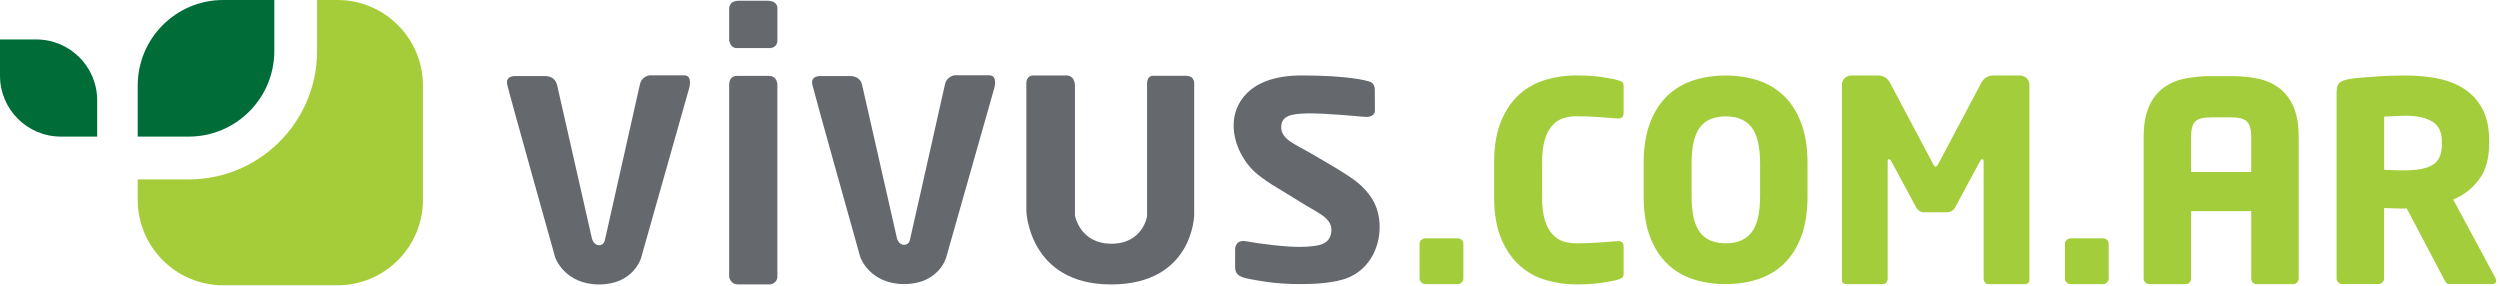
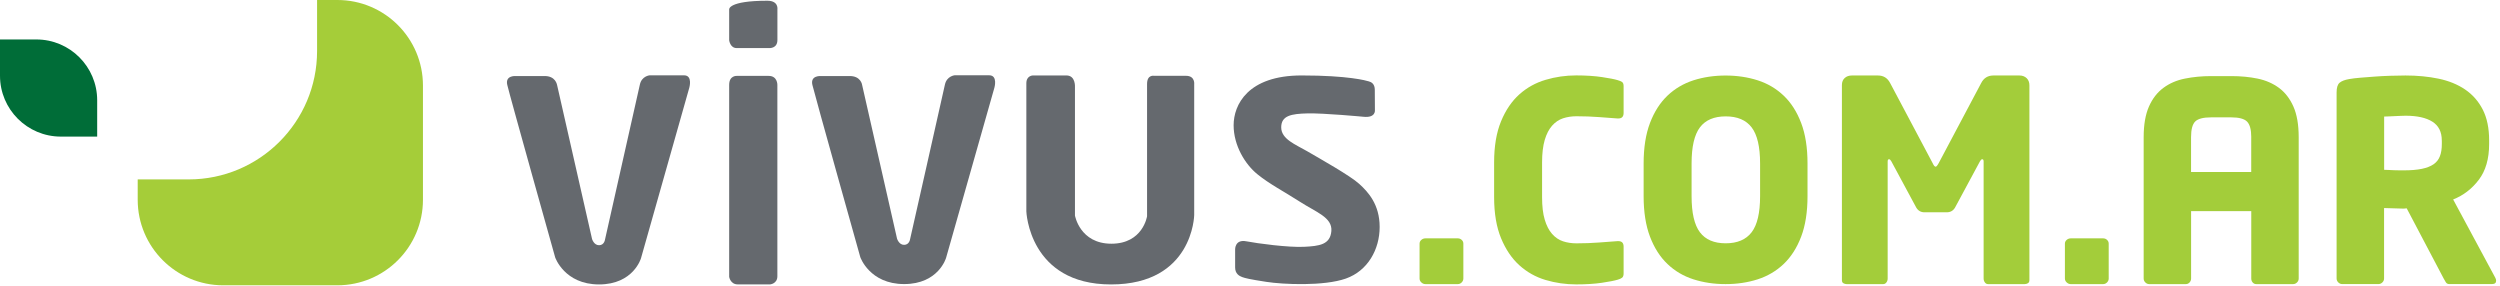
<svg xmlns="http://www.w3.org/2000/svg" width="612px" height="70px" viewBox="0 0 612 70" version="1.1">
  <title>logo-ar</title>
  <g id="Page-1" stroke="none" stroke-width="1" fill="none" fill-rule="evenodd">
    <g id="logo-ar" transform="translate(0, 0)">
      <g id="Group">
        <path d="M103.54,48.89 L103.54,20.95 C103.54,9.38 94.16,0 82.59,0 L77.62,0 L77.62,12.51 C77.62,29.83 63.53,43.92 46.2,43.92 L33.71,43.92 L33.71,48.9 C33.71,60.46 43.09,69.84 54.65,69.84 L82.59,69.84 C94.16,69.84 103.54,60.46 103.54,48.89" id="Path" fill="#A5CD39" />
-         <path d="M67.15,12.5 L67.15,1.13686838e-13 L54.65,1.13686838e-13 C43.09,1.13686838e-13 33.71,9.38 33.71,20.95 L33.71,33.44 L46.21,33.44 C57.77,33.44 67.15,24.06 67.15,12.5" id="Path" fill="#006D38" />
        <path d="M8.9,9.66 L-2.84217094e-14,9.66 L-2.84217094e-14,18.54 C-2.84217094e-14,26.76 6.67,33.44 14.9,33.44 L23.79,33.44 L23.79,24.55 C23.79,16.33 17.12,9.66 8.9,9.66" id="Path" fill="#006D38" />
        <path d="M178.5,20.78 L178.5,67.77 C178.5,67.77 178.78,69.62 180.61,69.62 L188.52,69.62 C188.52,69.62 190.3,69.48 190.3,67.62 L190.3,20.78 C190.3,20.78 190.36,18.58 188.17,18.58 L180.33,18.58 C180.34,18.59 178.5,18.45 178.5,20.78" id="Path" fill="#65696E" fill-rule="nonzero" />
        <path d="M207.86,18.62 L200.87,18.62 C200.87,18.62 198.33,18.44 198.87,20.78 C199.42,23.14 210.6,62.95 210.6,62.95 C210.6,62.95 212.87,69.54 221.33,69.54 C229.78,69.54 231.6,63.12 231.6,63.12 L243.42,21.5 C243.42,21.5 244.33,18.43 242.15,18.43 L233.69,18.43 C233.69,18.43 231.78,18.61 231.32,20.69 C230.88,22.76 222.78,58.59 222.78,58.59 C222.78,58.59 222.59,59.94 221.32,59.94 C220.04,59.94 219.59,58.4 219.59,58.4 L211.04,20.76 C211.05,20.78 210.74,18.52 207.86,18.62" id="Path" fill="#65696E" fill-rule="nonzero" />
        <path d="M133.17,18.62 L126.16,18.62 C126.16,18.62 123.63,18.44 124.18,20.78 C124.71,23.14 135.91,63.02 135.91,63.02 C135.91,63.02 138.18,69.63 146.64,69.63 C155.1,69.63 156.92,63.2 156.92,63.2 L168.73,21.51 C168.73,21.51 169.64,18.44 167.46,18.44 L159.01,18.44 C159.01,18.44 157.09,18.62 156.64,20.7 C156.19,22.78 148.1,58.67 148.1,58.67 C148.1,58.67 147.92,60.03 146.65,60.03 C145.37,60.03 144.93,58.49 144.93,58.49 L136.37,20.79 C136.35,20.78 136.05,18.52 133.17,18.62" id="Path" fill="#65696E" fill-rule="nonzero" />
        <path d="M251.25,20.38 L251.25,51.76 C251.25,51.76 251.89,69.63 271.98,69.63 C292.07,69.63 292.34,52.65 292.34,52.65 L292.34,20.64 C292.34,20.64 292.61,18.56 290.34,18.56 L282.52,18.56 C282.52,18.56 280.8,18.19 280.8,20.56 L280.8,52.94 C280.8,52.94 279.79,59.66 272.07,59.66 C264.34,59.66 263.15,52.76 263.15,52.76 L263.15,21.29 C263.15,21.29 263.34,18.47 261.06,18.47 L252.88,18.47 C252.89,18.46 251.25,18.46 251.25,20.38" id="Path" fill="#65696E" fill-rule="nonzero" />
        <path d="M333.73,28.58 C333.73,28.58 324.09,27.67 320.1,27.76 C316.1,27.85 313.64,28.3 313.64,31.18 C313.64,34.08 317.19,35.39 320.01,37.03 C323.2,38.89 330.54,43.01 332.72,45 C334.92,46.98 337.74,50.05 337.74,55.56 C337.74,61.06 334.83,66.3 329.47,68.19 C324.1,70.09 314.1,69.64 310.01,69 C305.91,68.37 304.82,68.1 304.09,67.83 C303.37,67.56 302.36,67.02 302.36,65.47 L302.36,61.06 C302.36,61.06 302.28,58.53 305.09,59.07 C307.91,59.61 315.36,60.6 319.19,60.42 C323.01,60.24 325.64,59.88 325.92,56.55 C326.18,53.22 322.19,51.95 318.27,49.42 C314.36,46.9 310.82,45.1 307.82,42.66 C304.81,40.23 301.99,35.63 301.99,30.66 C301.99,25.69 305.43,18.47 318.63,18.47 C330.09,18.47 334.47,19.73 335.09,19.92 C335.73,20.09 336.55,20.55 336.55,21.99 C336.55,23.43 336.58,26.97 336.58,26.97 C336.58,26.97 336.82,28.93 333.73,28.58" id="Path" fill="#65696E" fill-rule="nonzero" />
-         <path d="M178.5,2.29 L178.5,9.85 C178.5,9.85 178.72,11.77 180.34,11.77 L188.33,11.77 C188.33,11.77 190.31,11.91 190.31,9.79 L190.31,2.29 C190.31,2.29 190.65,0.18 187.85,0.18 L180.89,0.18 C178.23,0.18 178.5,2.29 178.5,2.29" id="Path" fill="#65696E" fill-rule="nonzero" />
+         <path d="M178.5,2.29 L178.5,9.85 C178.5,9.85 178.72,11.77 180.34,11.77 L188.33,11.77 C188.33,11.77 190.31,11.91 190.31,9.79 L190.31,2.29 C190.31,2.29 190.65,0.18 187.85,0.18 C178.23,0.18 178.5,2.29 178.5,2.29" id="Path" fill="#65696E" fill-rule="nonzero" />
      </g>
      <g id="Group" transform="translate(347.51, 18.46)" fill="#A3CD3A" fill-rule="nonzero">
        <path d="M10.31,50.68 C10.04,50.95 9.72,51.09 9.36,51.09 L1.42,51.09 C1.06,51.09 0.73,50.95 0.44,50.68 C0.15,50.41 -5.68434189e-14,50.09 -5.68434189e-14,49.73 L-5.68434189e-14,41.18 C-5.68434189e-14,40.82 0.15,40.51 0.44,40.26 C0.73,40.01 1.06,39.89 1.42,39.89 L9.36,39.89 C9.72,39.89 10.04,40.01 10.31,40.26 C10.58,40.51 10.72,40.81 10.72,41.18 L10.72,49.73 C10.71,50.09 10.58,50.4 10.31,50.68 Z" id="Path" />
        <path d="M49.58,49.52 C49.33,49.72 48.96,49.89 48.46,50.02 C47.73,50.24 46.47,50.49 44.66,50.76 C42.85,51.03 40.74,51.16 38.35,51.16 C35.77,51.16 33.27,50.8 30.85,50.08 C28.43,49.36 26.29,48.16 24.43,46.48 C22.57,44.8 21.08,42.59 19.95,39.86 C18.82,37.13 18.25,33.77 18.25,29.78 L18.25,21.31 C18.25,17.32 18.82,13.96 19.95,11.23 C21.08,8.5 22.57,6.3 24.43,4.64 C26.29,2.98 28.42,1.8 30.85,1.08 C33.27,0.36 35.77,1.13686838e-13 38.35,1.13686838e-13 C40.75,1.13686838e-13 42.85,0.14 44.66,0.41 C46.47,0.68 47.74,0.93 48.46,1.15 C48.96,1.29 49.33,1.44 49.58,1.62 C49.83,1.8 49.95,2.14 49.95,2.63 L49.95,9.19 C49.95,10.09 49.52,10.54 48.66,10.54 L48.46,10.54 C47.15,10.45 45.62,10.34 43.88,10.2 C42.14,10.07 40.32,10 38.41,10 C37.23,10 36.14,10.17 35.12,10.5 C34.1,10.84 33.21,11.44 32.44,12.31 C31.67,13.18 31.07,14.34 30.64,15.8 C30.21,17.25 29.99,19.1 29.99,21.33 L29.99,29.78 C29.99,32.02 30.2,33.86 30.64,35.31 C31.07,36.76 31.67,37.93 32.44,38.8 C33.21,39.67 34.1,40.28 35.12,40.61 C36.14,40.95 37.24,41.11 38.41,41.11 C40.31,41.11 42.13,41.04 43.88,40.91 C45.62,40.78 47.15,40.66 48.46,40.57 L48.66,40.57 C49.52,40.57 49.95,41.02 49.95,41.91 L49.95,48.43 C49.96,48.97 49.83,49.32 49.58,49.52 Z" id="Path" />
        <path d="M94.97,29.55 C94.97,33.44 94.45,36.75 93.41,39.48 C92.37,42.21 90.95,44.43 89.14,46.16 C87.33,47.88 85.21,49.13 82.77,49.92 C80.33,50.7 77.71,51.09 74.91,51.09 C72.11,51.09 69.49,50.7 67.05,49.92 C64.61,49.14 62.49,47.89 60.68,46.16 C58.87,44.44 57.45,42.21 56.41,39.48 C55.37,36.75 54.85,33.44 54.85,29.55 L54.85,21.57 C54.85,17.68 55.37,14.37 56.41,11.64 C57.45,8.91 58.87,6.69 60.68,4.96 C62.49,3.24 64.61,1.99 67.05,1.2 C69.49,0.42 72.11,0.03 74.91,0.03 C77.71,0.03 80.33,0.42 82.77,1.2 C85.21,1.98 87.33,3.24 89.14,4.96 C90.95,6.68 92.37,8.91 93.41,11.64 C94.45,14.37 94.97,17.68 94.97,21.57 L94.97,29.55 Z M83.36,21.55 C83.36,17.46 82.67,14.52 81.29,12.72 C79.91,10.92 77.79,10.03 74.94,10.03 C72.09,10.03 69.98,10.93 68.63,12.72 C67.27,14.52 66.59,17.46 66.59,21.55 L66.59,29.57 C66.59,33.66 67.27,36.6 68.63,38.4 C69.99,40.2 72.09,41.1 74.94,41.1 C77.79,41.1 79.91,40.2 81.29,38.4 C82.67,36.6 83.36,33.66 83.36,29.57 L83.36,21.55 Z" id="Shape" />
        <path d="M148.91,50.88 C148.66,51.02 148.4,51.09 148.13,51.09 L139.17,51.09 C138.85,51.09 138.59,50.95 138.39,50.68 C138.19,50.4 138.08,50.09 138.08,49.72 L138.08,21.07 C138.08,20.7 137.97,20.52 137.74,20.52 C137.56,20.52 137.38,20.68 137.2,21 L131.09,32.34 C130.64,33.12 129.96,33.51 129.05,33.51 L123.62,33.51 C122.71,33.51 122.04,33.12 121.58,32.34 L115.47,21 C115.29,20.68 115.11,20.52 114.93,20.52 C114.7,20.52 114.59,20.7 114.59,21.07 L114.59,49.72 C114.59,50.09 114.49,50.41 114.28,50.68 C114.08,50.95 113.82,51.09 113.5,51.09 L104.54,51.09 C104.27,51.09 104.01,51.02 103.76,50.88 C103.51,50.74 103.39,50.49 103.39,50.12 L103.39,2.36 C103.39,1.63 103.62,1.05 104.07,0.64 C104.52,0.23 105.11,0.02 105.83,0.02 L112.21,0.02 C113.57,0.02 114.56,0.64 115.2,1.88 L125.59,21.46 C125.86,22.06 126.11,22.35 126.34,22.35 C126.52,22.35 126.77,22.05 127.09,21.46 L137.48,1.88 C138.11,0.64 139.11,0.02 140.47,0.02 L146.85,0.02 C147.57,0.02 148.16,0.24 148.61,0.67 C149.06,1.11 149.29,1.69 149.29,2.42 L149.29,50.11 C149.28,50.49 149.16,50.74 148.91,50.88 Z" id="Path" />
        <path d="M168.29,50.68 C168.02,50.95 167.7,51.09 167.34,51.09 L159.4,51.09 C159.04,51.09 158.71,50.95 158.42,50.68 C158.13,50.41 157.98,50.09 157.98,49.73 L157.98,41.18 C157.98,40.82 158.13,40.51 158.42,40.26 C158.71,40.01 159.04,39.89 159.4,39.89 L167.34,39.89 C167.7,39.89 168.02,40.01 168.29,40.26 C168.56,40.51 168.7,40.81 168.7,41.18 L168.7,49.73 C168.7,50.09 168.56,50.4 168.29,50.68 Z" id="Path" />
        <path d="M215.21,49.73 C215.21,50.09 215.07,50.41 214.8,50.68 C214.53,50.95 214.21,51.09 213.84,51.09 L204.83,51.09 C204.46,51.09 204.17,50.95 203.94,50.68 C203.71,50.41 203.6,50.09 203.6,49.73 L203.6,33.23 L188.87,33.23 L188.87,49.73 C188.87,50.09 188.74,50.41 188.5,50.68 C188.25,50.95 187.95,51.09 187.58,51.09 L178.62,51.09 C178.26,51.09 177.94,50.95 177.67,50.68 C177.4,50.41 177.26,50.09 177.26,49.73 L177.26,15.1 C177.26,12.07 177.69,9.58 178.55,7.63 C179.41,5.68 180.59,4.16 182.09,3.05 C183.59,1.94 185.34,1.18 187.36,0.78 C189.38,0.37 191.52,0.17 193.79,0.17 L198.75,0.17 C201.02,0.17 203.15,0.37 205.14,0.78 C207.13,1.19 208.88,1.95 210.38,3.05 C211.88,4.16 213.06,5.69 213.92,7.63 C214.78,9.58 215.21,12.07 215.21,15.1 L215.21,49.73 L215.21,49.73 Z M203.6,15.14 C203.6,13.29 203.26,12.02 202.58,11.32 C201.9,10.62 200.61,10.27 198.71,10.27 L193.75,10.27 C191.85,10.27 190.56,10.61 189.88,11.28 C189.2,11.96 188.86,13.24 188.86,15.13 L188.86,23.64 L203.59,23.64 L203.59,15.14 L203.6,15.14 Z" id="Shape" />
        <path d="M263.54,50.27 C263.54,50.81 263.2,51.08 262.52,51.08 L252.07,51.08 C251.71,51.08 251.43,50.94 251.25,50.67 C251.07,50.4 250.89,50.08 250.7,49.72 L241.65,32.54 L240.91,32.61 C240.19,32.61 239.37,32.59 238.44,32.54 C237.52,32.5 236.74,32.47 236.11,32.47 L236.11,49.72 C236.11,50.08 235.97,50.4 235.7,50.67 C235.43,50.94 235.11,51.08 234.74,51.08 L225.86,51.08 C225.49,51.08 225.18,50.94 224.9,50.67 C224.63,50.4 224.49,50.08 224.49,49.72 L224.49,4.16 C224.49,2.98 224.74,2.19 225.24,1.78 C225.74,1.37 226.51,1.08 227.55,0.9 C228.32,0.76 229.25,0.65 230.34,0.56 C231.43,0.47 232.58,0.38 233.81,0.29 C235.03,0.2 236.29,0.13 237.58,0.09 C238.87,0.05 240.13,0.02 241.36,0.02 C244.26,0.02 246.96,0.28 249.45,0.8 C251.94,1.32 254.11,2.2 255.95,3.45 C257.79,4.7 259.23,6.34 260.27,8.37 C261.31,10.41 261.83,12.92 261.83,15.91 L261.83,16.79 C261.83,20.41 260.99,23.33 259.3,25.55 C257.62,27.77 255.52,29.38 253.02,30.37 L263.33,49.52 C263.48,49.79 263.54,50.04 263.54,50.27 Z M250.24,15.91 C250.24,13.83 249.47,12.3 247.94,11.33 C246.41,10.36 244.22,9.87 241.39,9.87 C241.17,9.87 240.79,9.88 240.28,9.9 C239.76,9.92 239.23,9.95 238.69,9.97 C238.15,9.99 237.63,10.02 237.14,10.04 C236.64,10.06 236.31,10.07 236.13,10.07 L236.13,23.11 C236.31,23.11 236.63,23.12 237.08,23.14 C237.53,23.16 238.01,23.19 238.53,23.21 C239.05,23.23 239.53,23.24 239.98,23.24 C240.43,23.24 240.75,23.24 240.93,23.24 C242.69,23.24 244.16,23.12 245.36,22.87 C246.55,22.62 247.51,22.25 248.23,21.75 C248.95,21.25 249.47,20.6 249.78,19.78 C250.1,18.97 250.25,17.97 250.25,16.79 L250.25,15.91 L250.24,15.91 Z" id="Shape" />
      </g>
    </g>
  </g>
</svg>